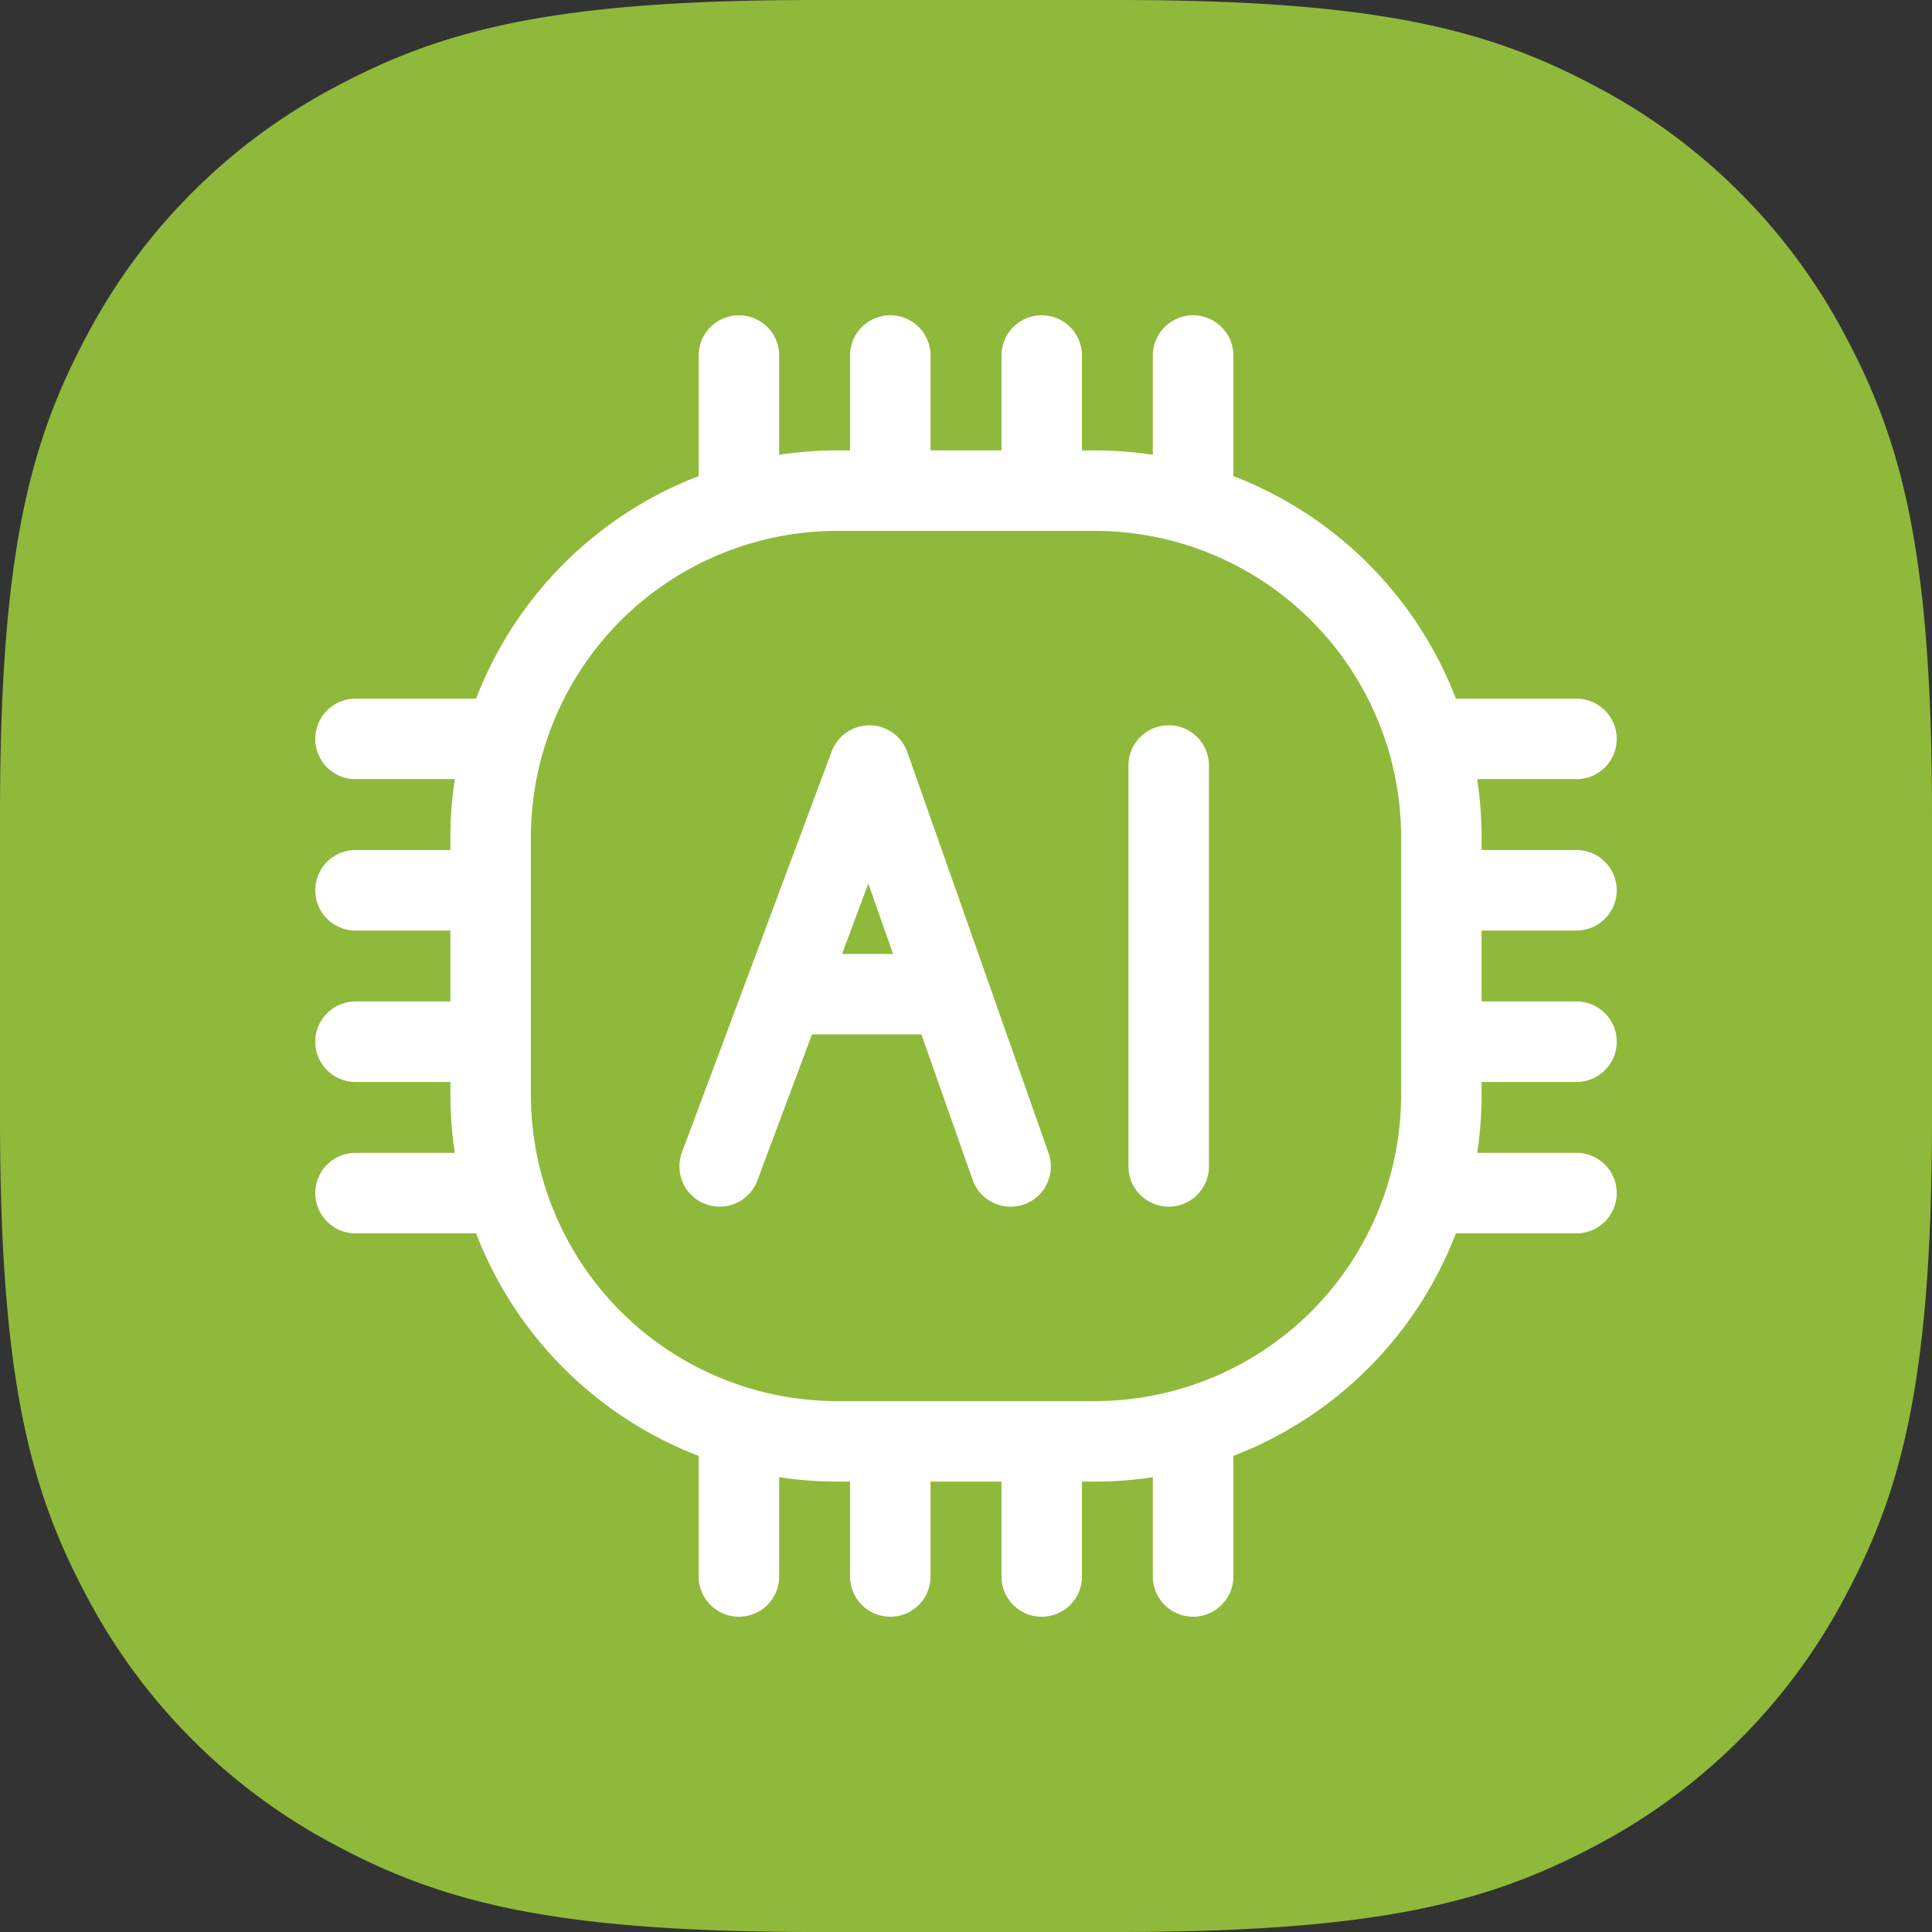
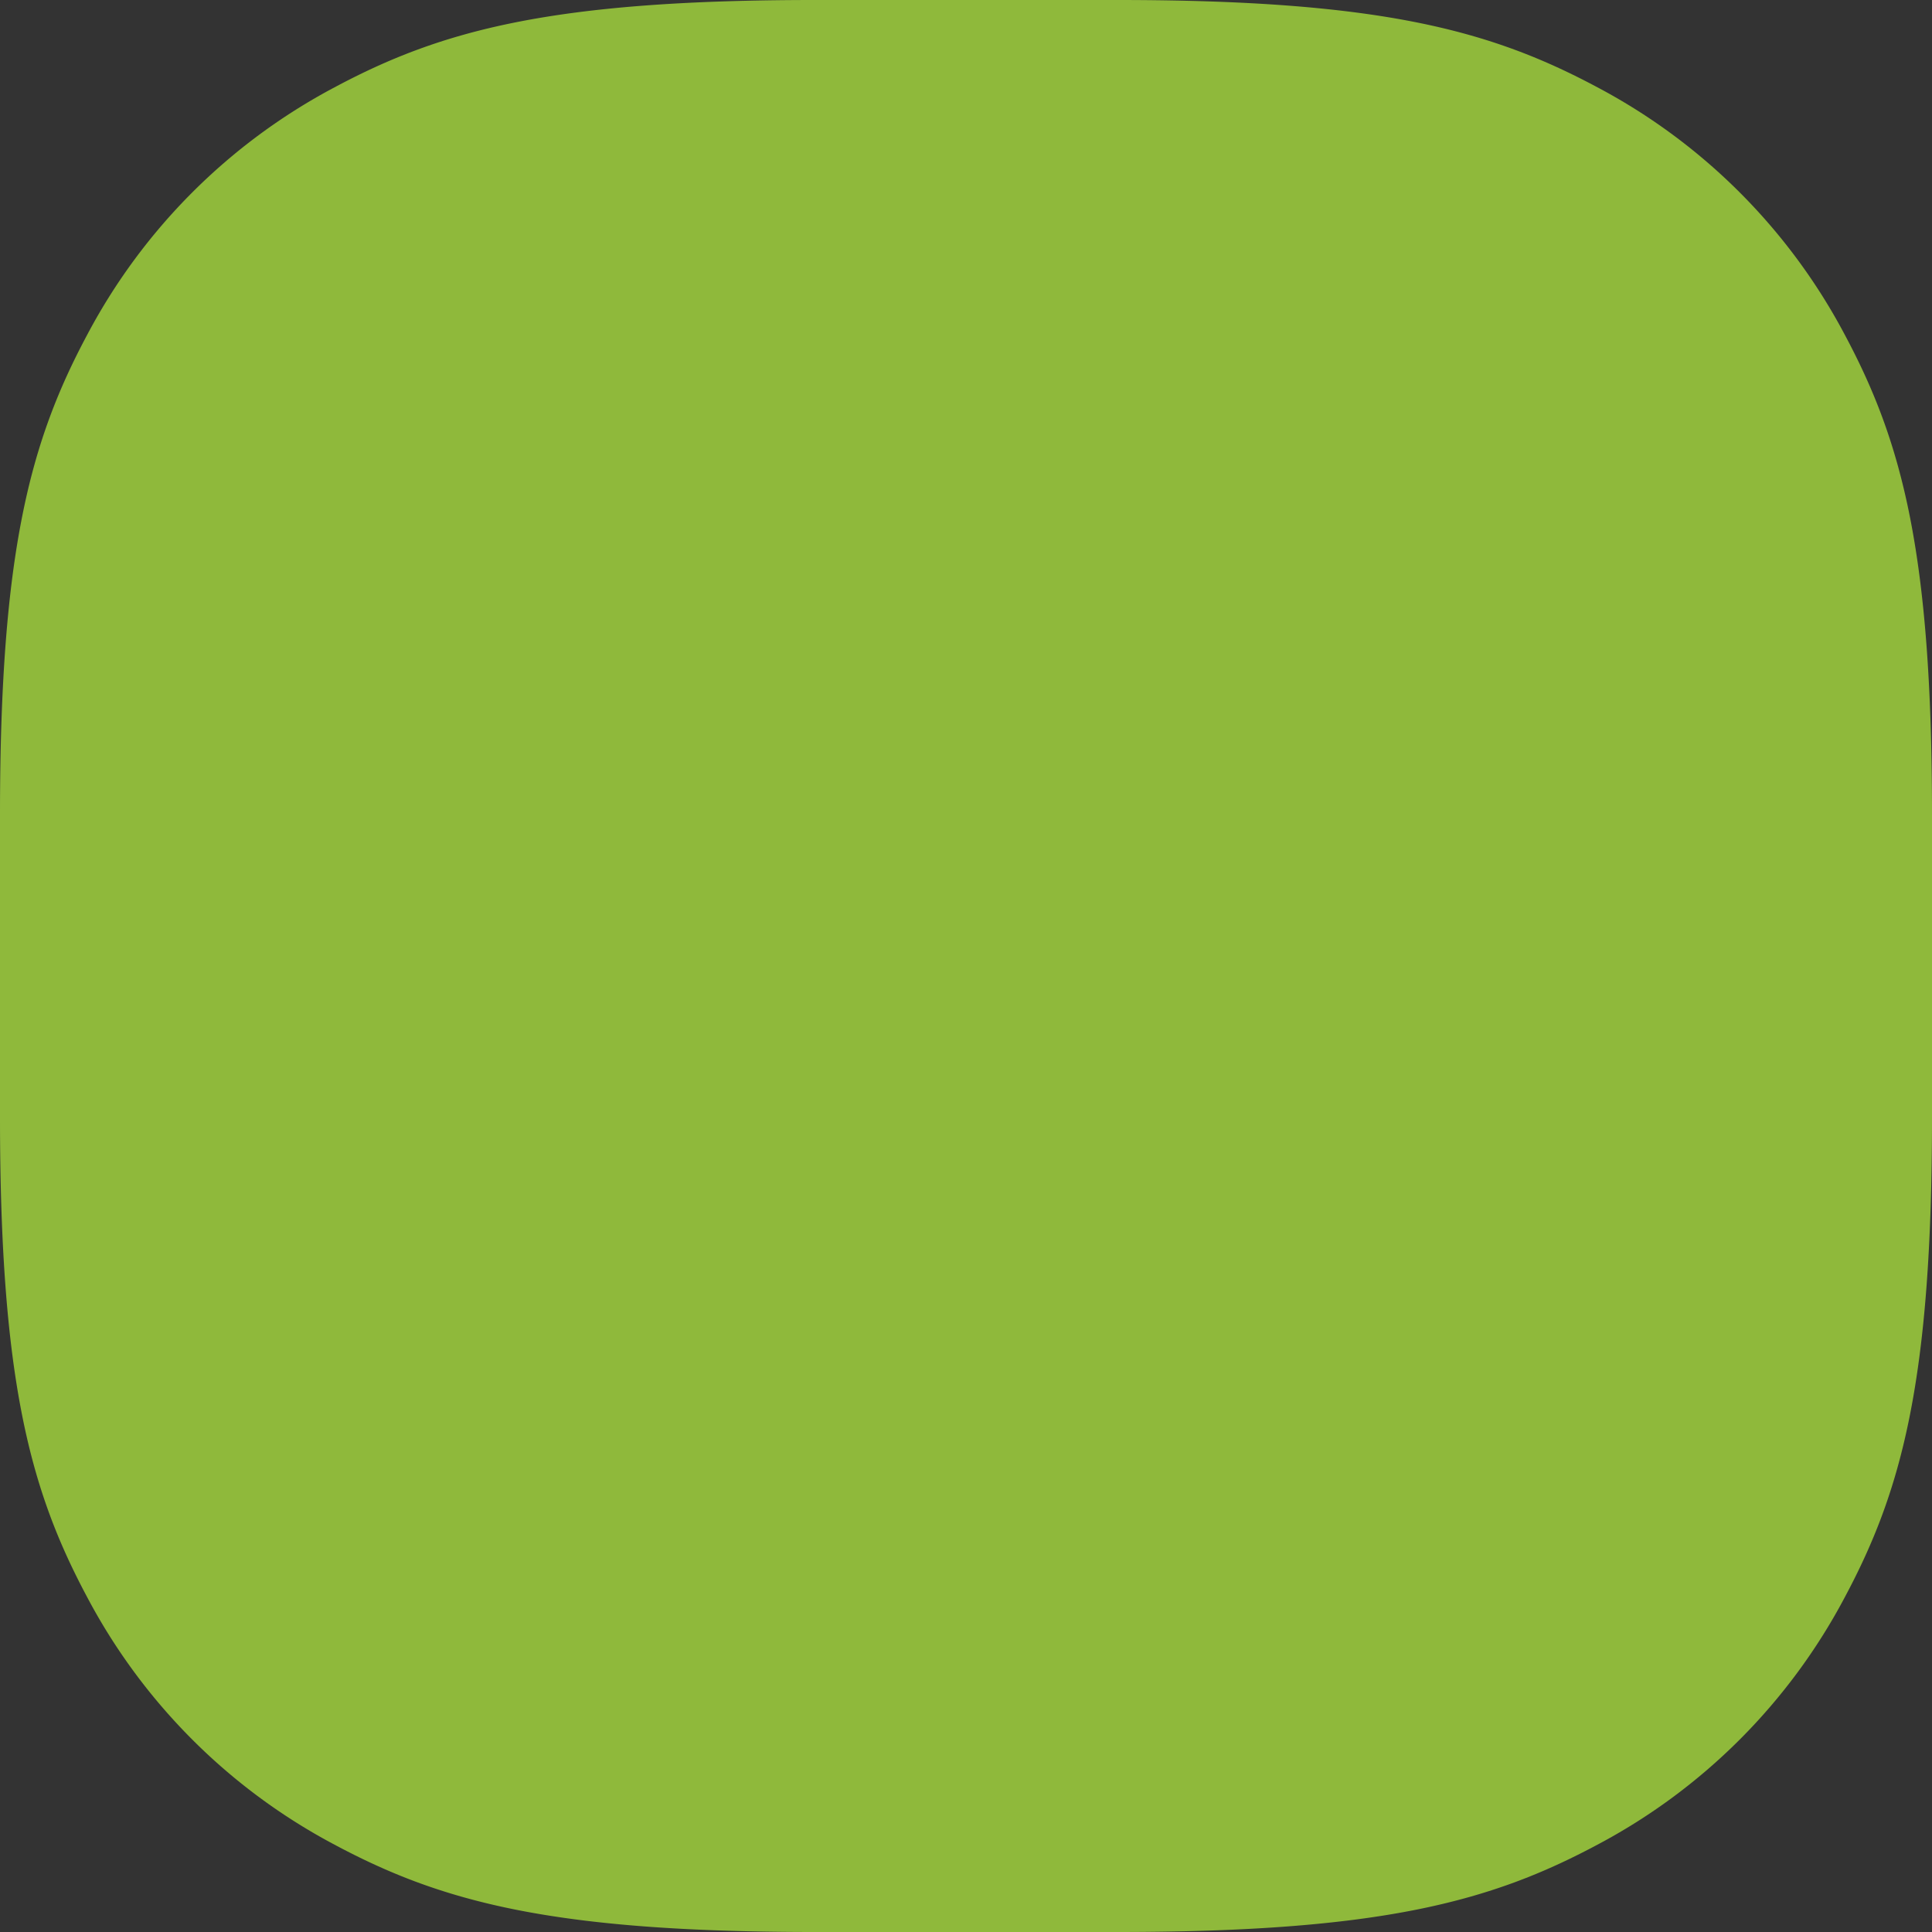
<svg xmlns="http://www.w3.org/2000/svg" id="Layer_1" data-name="Layer 1" width="48" height="48" viewBox="0 0 48 48">
  <rect x="0" y="0" width="48" height="48" fill="#333333" stroke="none" />
  <path id="Base" d="M20.24,0h7.52C34.3,0,37.041.754,39.689,2.17A14.768,14.768,0,0,1,45.83,8.311C47.246,10.959,48,13.7,48,20.24v7.52c0,6.538-.754,9.281-2.17,11.929a14.768,14.768,0,0,1-6.141,6.141C37.041,47.246,34.3,48,27.76,48H20.24c-6.538,0-9.281-.754-11.929-2.17A14.768,14.768,0,0,1,2.17,39.689C.754,37.041,0,34.3,0,27.76V20.24C0,13.7.754,10.959,2.17,8.311A14.768,14.768,0,0,1,8.311,2.17C10.959.754,13.7,0,20.24,0Z" style="fill:#8fb93b;fill-rule:evenodd" />
-   <path d="M27.221,35.81H20.779a8.614,8.614,0,0,1-8.589-8.589V20.779a8.614,8.614,0,0,1,8.589-8.589h6.442a8.614,8.614,0,0,1,8.589,8.589v6.442A8.614,8.614,0,0,1,27.221,35.81ZM18.358,12.19V8.833m3.761,3.357V8.833m3.762,3.357V8.833m3.761,3.357V8.833M18.358,39.167V35.81m3.761,3.357V35.81m3.762,3.357V35.81m3.761,3.357V35.81M35.81,18.358h3.357M35.81,22.119h3.357M35.81,25.881h3.357M35.81,29.642h3.357M8.833,18.358H12.19M8.833,22.119H12.19M8.833,25.881H12.19M8.833,29.642H12.19m12.918-.662L21.6,19.02,19.48,24.7l-1.6,4.279M23.6,24.7H19.48m9.556-5.681v9.96" style="fill:none;stroke:#fff;stroke-linecap:round;stroke-linejoin:round;stroke-width:2px" />
</svg>